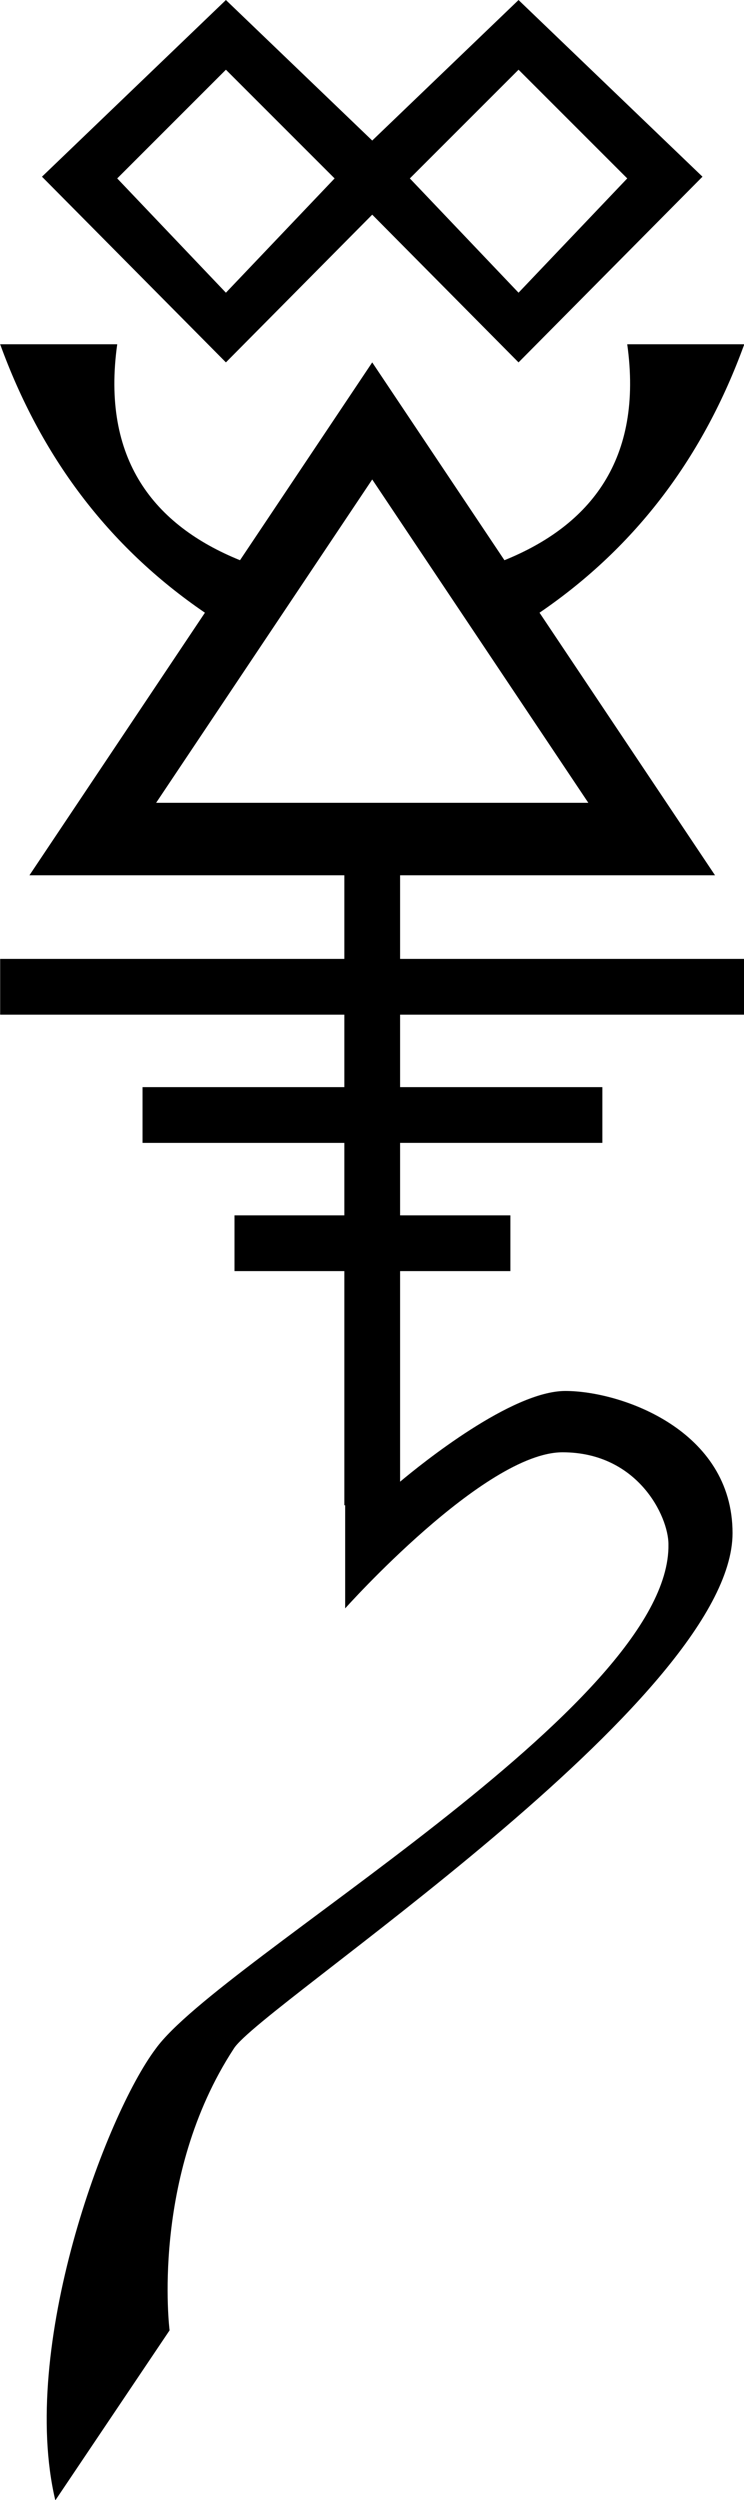
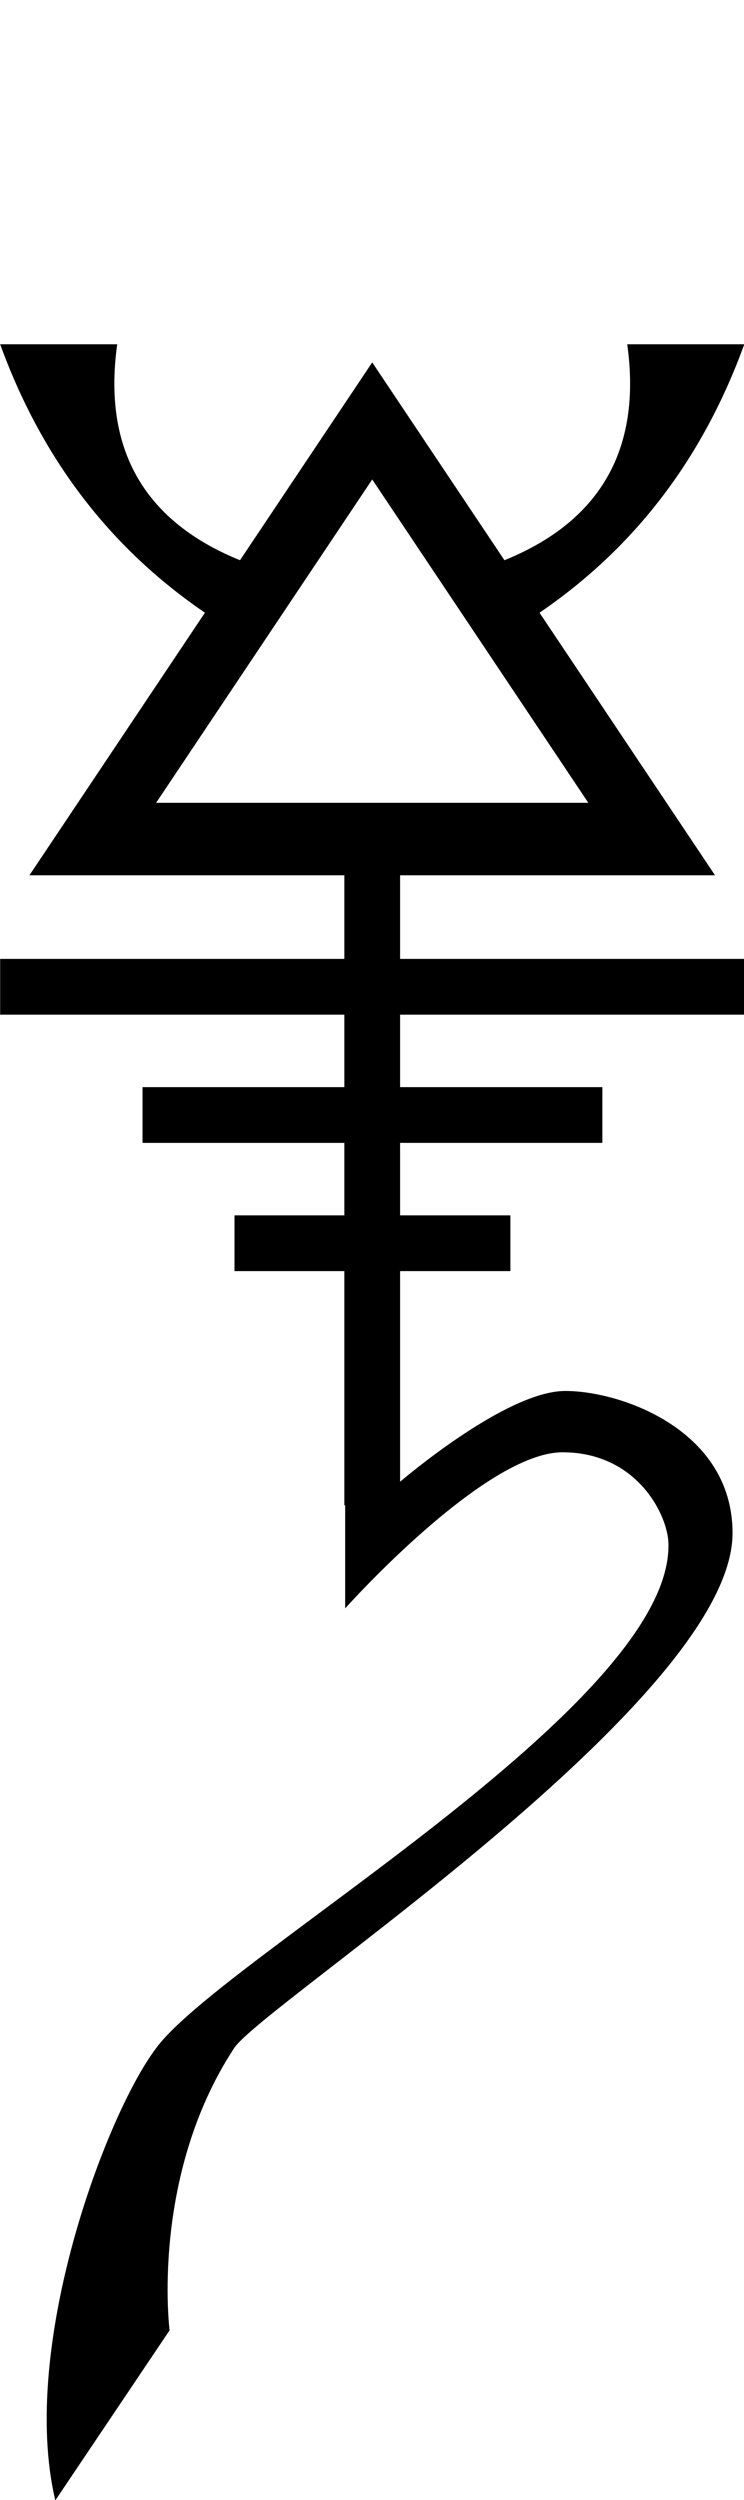
<svg xmlns="http://www.w3.org/2000/svg" xmlns:ns1="&amp;#38;ns_ai;" version="1.1" x="0px" y="0px" viewBox="0 0 238.127 800" xml:space="preserve" id="svg14" width="238.127" height="800">
  <switch id="switch12" transform="matrix(0.892,0,0,0.892,-347.122,-52.62)">
    <g ns1:extraneous="self" id="g10">
      <path d="m 532.71,373 h 113 l -62.97,-94.2 c 34.96,-23.85 58.96,-56.33 73.47,-96.3 h -42 c 5.76,41.27 -13.17,64.96 -44.06,77.47 L 522.71,189 475.27,259.97 C 444.38,247.45 425.46,223.76 431.21,182.5 h -42 c 14.51,39.96 38.51,72.44 73.47,96.3 L 399.71,373 h 113 v 30 h -123.5 v 20 h 123.5 v 26 h -72.42 v 20 h 72.42 v 26 h -39.42 v 20 h 39.42 v 84 H 513 v 37 c 0,0 50,-56 78,-56 27,0 38,23 38,33 1,58 -161,149 -184,181 -18,24 -49,107 -36,162 l 41,-61 c 0,0 -7,-55 23,-101 9,-15 179,-125 179,-185 0,-37 -40,-51 -60,-51 -19.26,0 -51.55,26.06 -59.29,32.55 V 515 h 39.58 v -20 h -39.58 v -26 h 72.58 v -20 h -72.58 v -26 h 123.5 v -20 h -123.5 z m -10,-26 h -77.54 l 77.54,-116 77.54,116 z" id="path3" />
-       <path d="m 522.71,136 52.5,53 66,-66.62 -66,-63.38 -52.5,50.41 -52.5,-50.41 -66,63.38 66,66.62 z m 52.5,-52 39,39 -39,41 -39,-41 z m -105,0 39,39 -39,41 -39,-41 z" id="path5" />
    </g>
  </switch>
</svg>